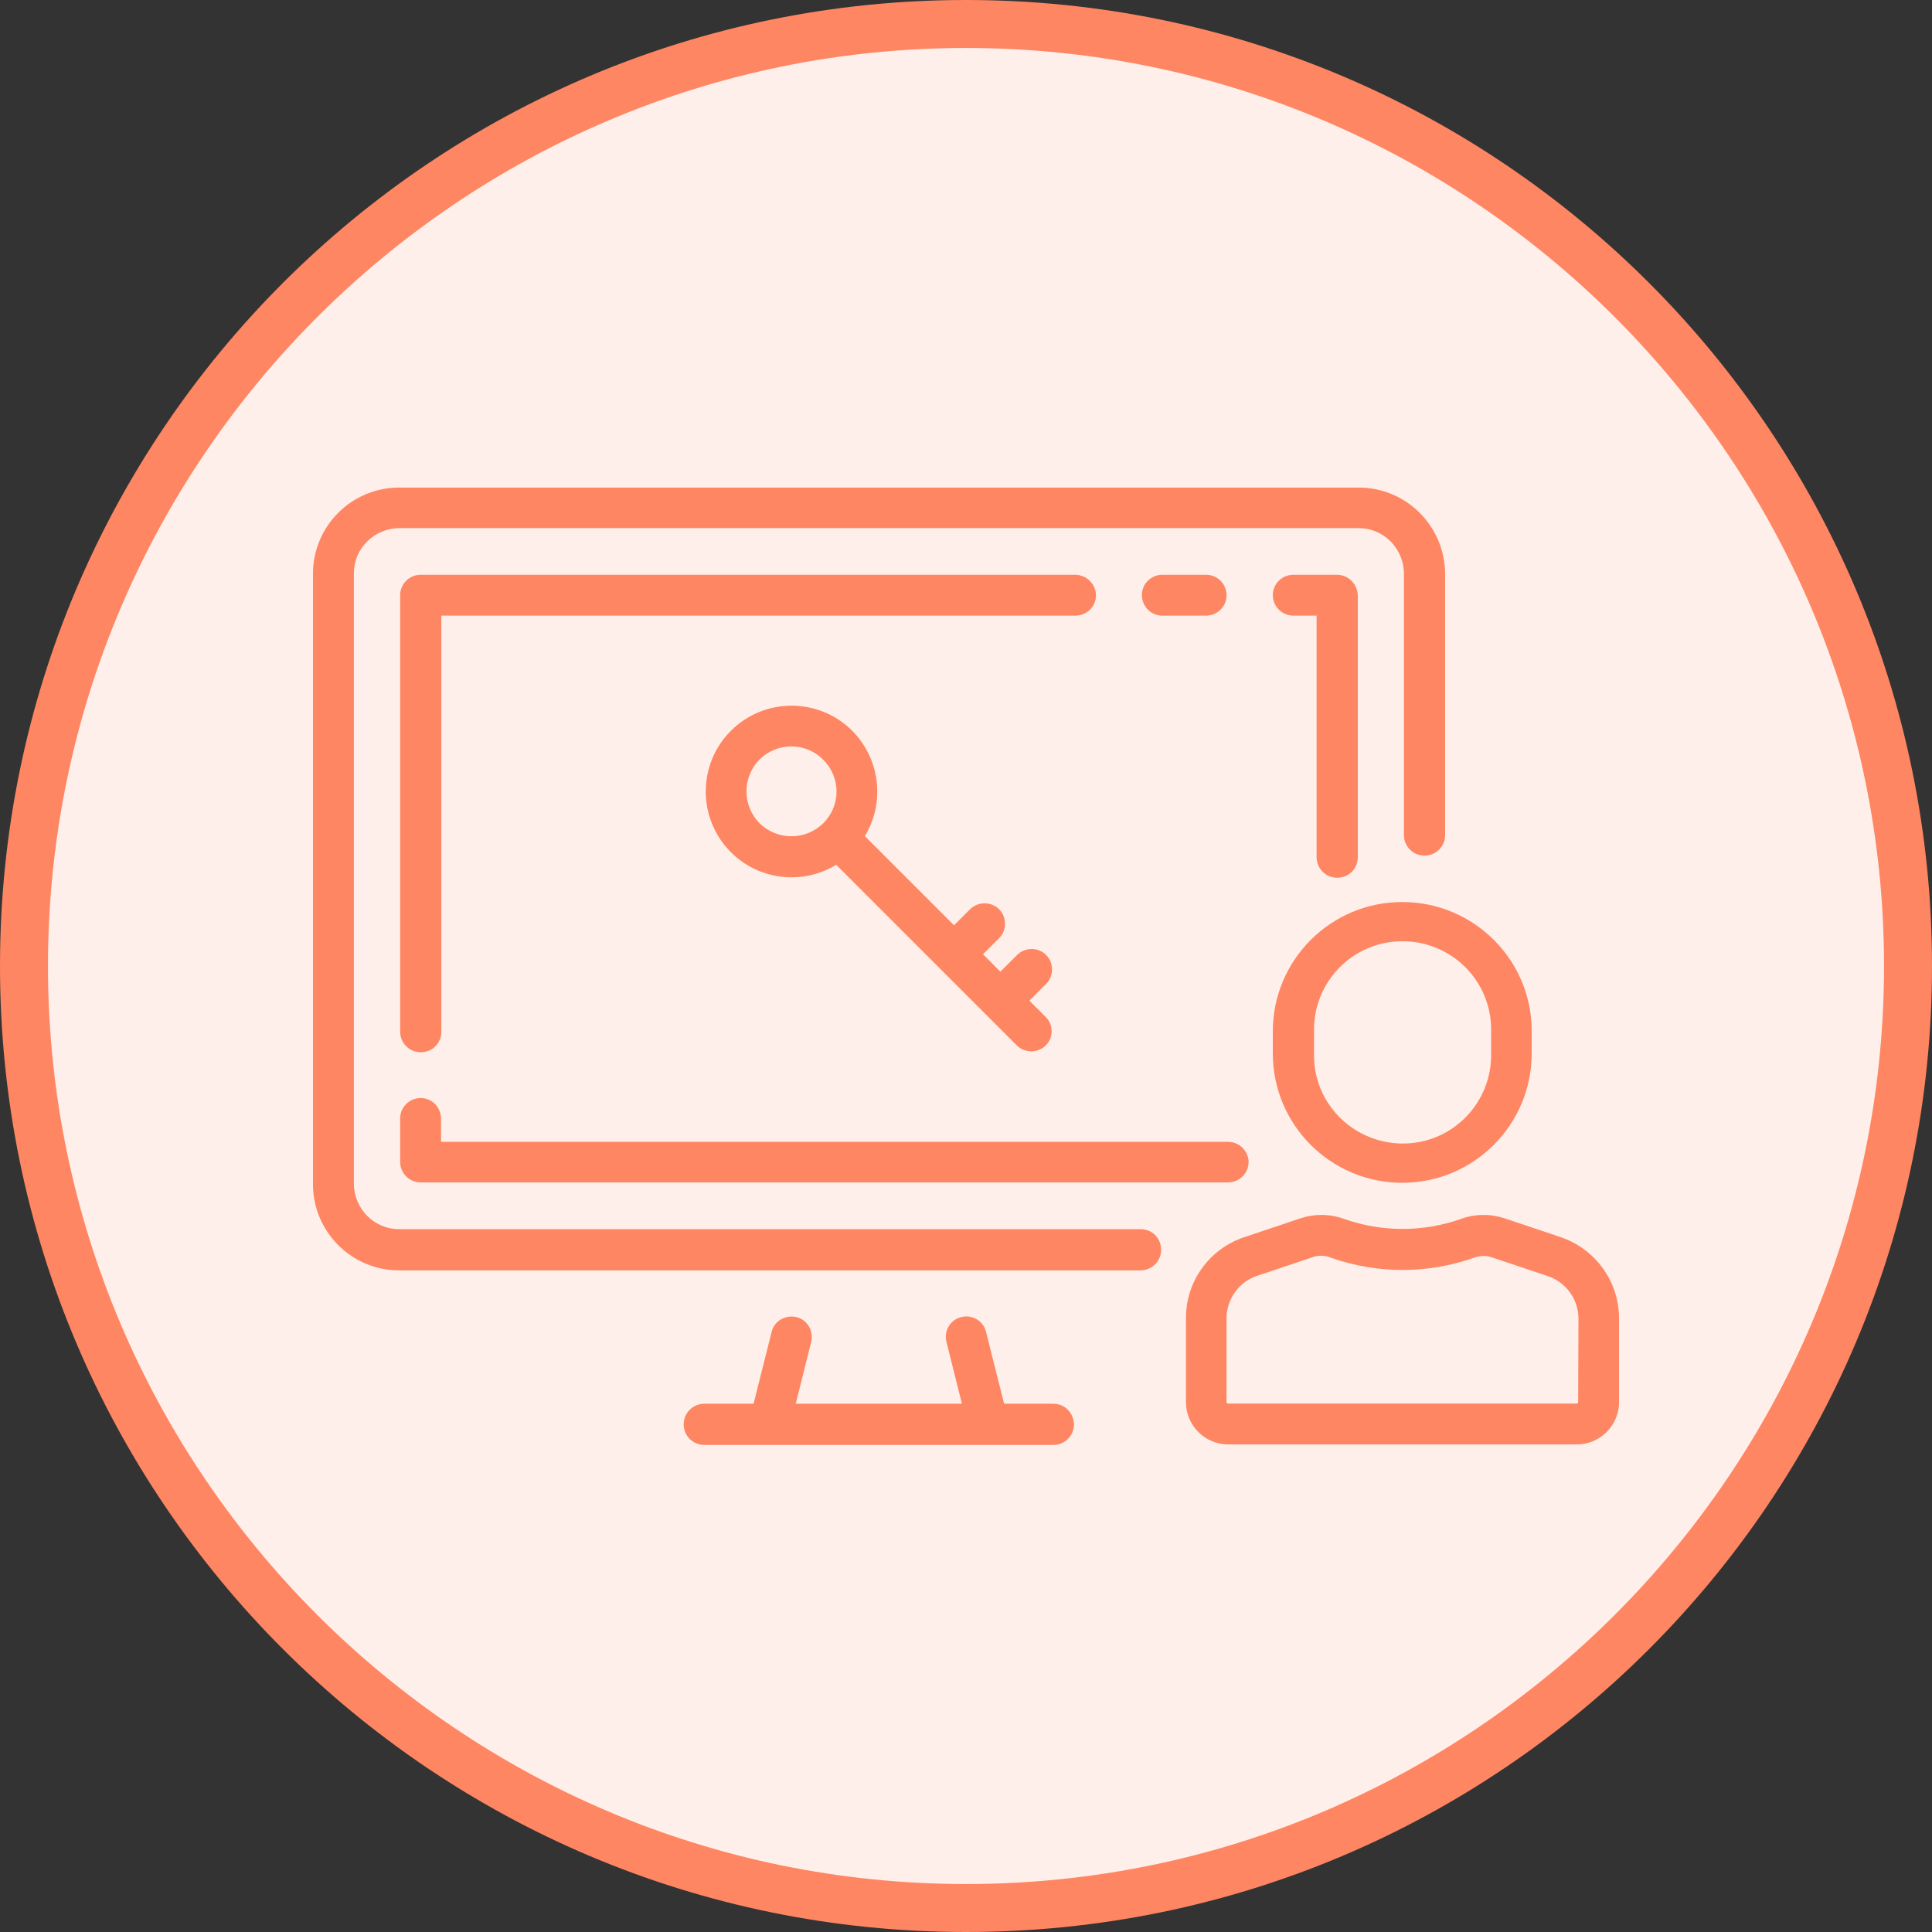
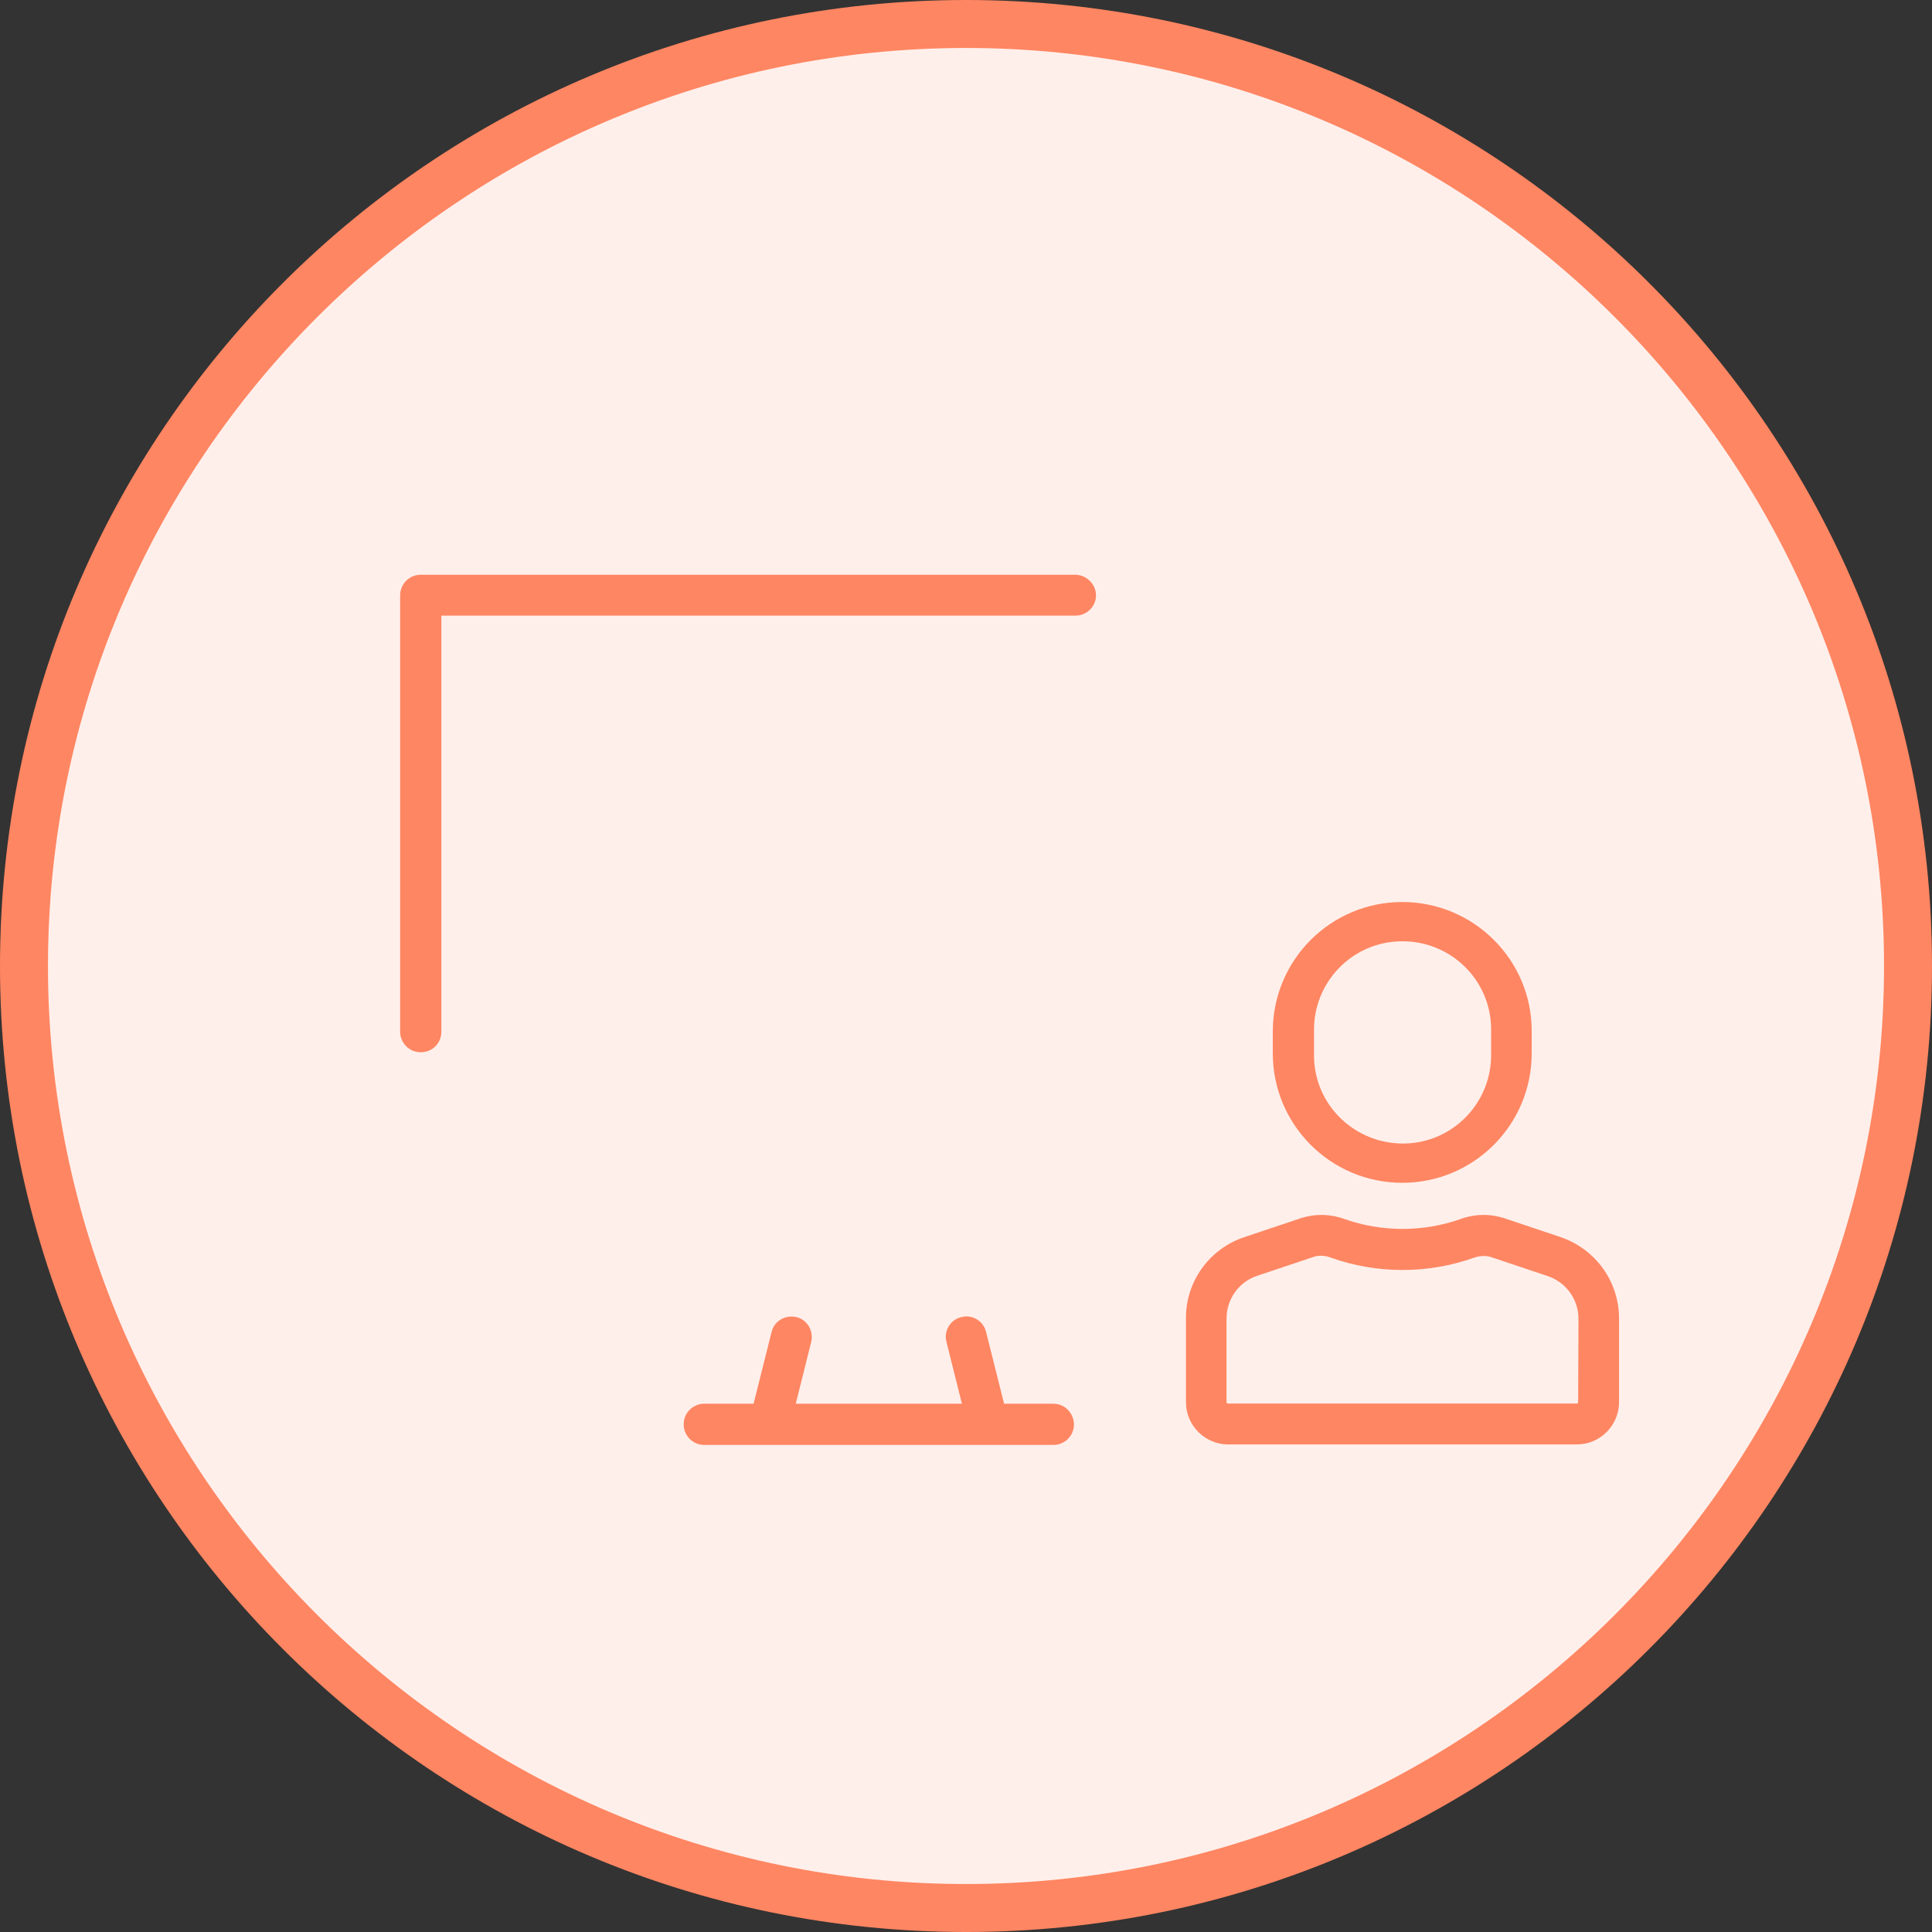
<svg xmlns="http://www.w3.org/2000/svg" id="Layer_1" x="0px" y="0px" viewBox="0 0 60 60" style="enable-background:new 0 0 60 60;" xml:space="preserve">
  <rect x="0" y="0" width="60" height="60" fill="#333333" stroke="none" />
  <style type="text/css">	.st0{fill:#FFF5D6;}	.st1{fill:#FFD762;}	.st2{fill:#CDD7F4;}	.st3{fill:#708DDE;}	.st4{fill:none;stroke:#708DDE;stroke-width:1.364;stroke-linecap:round;stroke-linejoin:round;}	.st5{fill:#DEF7E8;}	.st6{fill:#70DD9C;}	.st7{fill:none;stroke:#70DD9C;stroke-width:1.493;stroke-linecap:round;stroke-linejoin:round;}	.st8{fill:#FF8662;}	.st9{fill:#FFEFEB;}	.st10{fill:none;stroke:#FF8662;stroke-width:1.585;stroke-linecap:round;stroke-linejoin:round;stroke-miterlimit:10;}	.st11{fill:none;}	.st12{fill:none;stroke:#708DDE;stroke-width:1.5;stroke-linecap:round;stroke-linejoin:round;}	.st13{fill:#E1E4EC;}	.st14{fill:#595E73;}	.st15{fill:none;stroke:#595E73;stroke-width:1.585;stroke-linecap:round;stroke-linejoin:round;stroke-miterlimit:10;}	.st16{fill:none;stroke:#70DD9C;stroke-width:1.5;stroke-linecap:round;stroke-linejoin:round;}	.st17{clip-path:url(#SVGID_00000029004797532668827100000011536488187929783168_);}	.st18{fill:none;stroke:#FFD762;stroke-width:1.5;stroke-linecap:round;stroke-linejoin:round;}	.st19{clip-path:url(#SVGID_00000008860022353027597980000010865945483322651829_);}	.st20{fill:none;stroke:#FFD762;stroke-width:1.422;stroke-miterlimit:10;}	.st21{fill:none;stroke:#FFD762;stroke-width:1.422;stroke-linecap:round;stroke-linejoin:round;}	.st22{fill:none;stroke:#FFD762;stroke-width:1.413;stroke-linecap:round;stroke-linejoin:round;}	.st23{fill:none;stroke:#708DDE;stroke-width:1.355;stroke-linecap:round;stroke-linejoin:round;}	.st24{fill:none;stroke:#708DDE;stroke-width:1.367;stroke-miterlimit:10;}	.st25{fill:none;stroke:#708DDE;stroke-width:1.367;stroke-linecap:round;stroke-linejoin:round;}	.st26{fill:none;stroke:#FFD762;stroke-width:1.447;stroke-linecap:round;stroke-linejoin:round;}	.st27{fill:none;stroke:#70DD9C;stroke-width:1.423;stroke-linecap:round;stroke-linejoin:round;}	.st28{fill:#606060;}	.st29{fill:none;stroke:#FFD762;stroke-width:1.585;stroke-linecap:round;stroke-linejoin:round;stroke-miterlimit:10;}	.st30{fill:#70DD9C;stroke:#70DD9C;stroke-width:0.497;stroke-miterlimit:10;}</style>
  <g id="Ellipse_163_00000046320796909570474240000001719315373257821343_">
    <circle class="st9" cx="30" cy="30" r="29.25" />
    <g>
      <path class="st8" d="M30,1.49c15.72,0,28.51,12.79,28.51,28.51S45.72,58.51,30,58.51S1.49,45.72,1.49,30S14.28,1.49,30,1.49 M30,0   C13.43,0,0,13.43,0,30s13.43,30,30,30s30-13.43,30-30S46.57,0,30,0L30,0z" />
    </g>
  </g>
  <g id="access-2_00000039130179517995444750000011095992433259797437_" transform="translate(6 -49.795)">
    <g id="Group_55364_00000181774785798031579850000004039294386171653008_" transform="translate(0 8.017)">
      <g id="Group_55363_00000041258961523864358650000000645768841910788775_">
-         <path id="Path_8158_00000132076609778447892520000017657276721355564469_" class="st8" d="M36.2,56.92H6.39    c-1.47,0-2.67,1.2-2.67,2.67v18.97c0,1.47,1.2,2.67,2.67,2.67h23.03c0.35,0,0.64-0.28,0.64-0.64s-0.28-0.64-0.64-0.64H6.39    c-0.77,0-1.39-0.63-1.4-1.4V59.58c0-0.77,0.63-1.39,1.4-1.4H36.2c0.77,0,1.39,0.63,1.4,1.4v8.13c0,0.35,0.28,0.64,0.64,0.64    c0.35,0,0.64-0.28,0.64-0.64v-8.13C38.86,58.11,37.67,56.92,36.2,56.92z" />
-       </g>
+         </g>
    </g>
    <g id="Group_55366_00000162350225625294813650000003237057740806004877_" transform="translate(27.522 10.914)">
      <g id="Group_55365_00000090974441574934610540000016710093300569462681_">
-         <path id="Path_8159_00000121243880171567454340000014916954981122957459_" class="st8" d="M3.93,56.73H2.58    c-0.35,0-0.64,0.28-0.64,0.63c0,0.35,0.28,0.64,0.63,0.64c0,0,0,0,0,0h1.36c0.35,0,0.64-0.28,0.64-0.63    C4.57,57.01,4.28,56.73,3.93,56.73C3.93,56.73,3.93,56.73,3.93,56.73z" />
-       </g>
+         </g>
    </g>
    <g id="Group_55368_00000121246966206071723170000008040711330758362553_" transform="translate(2.897 10.914)">
      <g id="Group_55367_00000008133094375452818710000015051087940479952018_">
        <path id="Path_8160_00000152222825980962086100000004466348180439215520_" class="st8" d="M24.49,56.73H4.17    c-0.35,0-0.64,0.28-0.64,0.64v13.55c0,0.35,0.28,0.64,0.64,0.64s0.64-0.28,0.64-0.64V58h19.69c0.35,0,0.64-0.28,0.64-0.63    S24.84,56.73,24.49,56.73C24.49,56.73,24.49,56.73,24.49,56.73z" />
      </g>
    </g>
    <g id="Group_55370_00000055701189001844924890000001084558980991455375_" transform="translate(2.897 28.296)">
      <g id="Group_55369_00000082328017455800598430000003042686316443442312_">
-         <path id="Path_8161_00000111191454786426394990000017563345793809743002_" class="st8" d="M29.24,56.96H4.8v-0.72    c0-0.35-0.28-0.64-0.63-0.64c-0.35,0-0.64,0.28-0.64,0.63c0,0,0,0,0,0v1.35c0,0.35,0.28,0.64,0.64,0.64h0h25.07    c0.35,0,0.64-0.28,0.64-0.64C29.87,57.24,29.59,56.96,29.24,56.96L29.24,56.96z" />
-       </g>
+         </g>
    </g>
    <g id="Group_55372_00000000209143678727864460000007270098291740371604_" transform="translate(31.868 10.914)">
      <g id="Group_55371_00000075152120538199589500000015377959182008603058_">
-         <path id="Path_8162_00000025430888855687262290000007896722217267307695_" class="st8" d="M3.65,56.73H2.3    c-0.35,0-0.64,0.28-0.64,0.63C1.66,57.71,1.94,58,2.3,58c0,0,0,0,0,0h0.72v7.5c0,0.35,0.28,0.64,0.64,0.64s0.64-0.28,0.64-0.64    v-8.14C4.28,57.01,4,56.73,3.65,56.73z" />
-       </g>
+         </g>
    </g>
    <g id="Group_55374_00000106867046204921856920000014244876485376903818_" transform="translate(12.313 35.539)">
      <g id="Group_55373_00000016070770659482811920000002566493632610470587_">
        <path id="Path_8163_00000124878701984761468750000002557740015836630656_" class="st8" d="M14.4,57.85h-1.53l-0.56-2.23    c-0.08-0.34-0.43-0.55-0.77-0.46c-0.34,0.08-0.55,0.43-0.46,0.77l0,0l0.48,1.92H6.4l0.48-1.92c0.08-0.34-0.12-0.69-0.46-0.77    c-0.34-0.08-0.69,0.12-0.77,0.46l0,0l-0.56,2.23H3.56c-0.35,0-0.64,0.28-0.64,0.64c0,0.35,0.28,0.64,0.64,0.64H14.4    c0.35,0,0.64-0.28,0.64-0.64C15.03,58.13,14.75,57.85,14.4,57.85L14.4,57.85z" />
      </g>
    </g>
    <g id="Group_55376_00000005225638816757989170000001921916804158068365_" transform="translate(31.868 21.778)">
      <g id="Group_55375_00000180326067997761192380000011348110224049362088_">
        <path id="Path_8164_00000148643002190486159990000002056459580893424802_" class="st8" d="M5.68,56.03    c-2.22,0-4.02,1.8-4.02,4.02v0.68c0,2.22,1.8,4.02,4.02,4.02c2.22,0,4.02-1.8,4.02-4.02v-0.68C9.71,57.83,7.9,56.03,5.68,56.03z     M8.44,60.73c0.03,1.52-1.18,2.78-2.7,2.8s-2.78-1.18-2.8-2.7c0-0.03,0-0.07,0-0.1v-0.68c-0.03-1.52,1.18-2.78,2.7-2.8    c1.52-0.03,2.78,1.18,2.8,2.7c0,0.03,0,0.07,0,0.1V60.73z" />
      </g>
    </g>
    <g id="Group_55378_00000080193001794041268100000001102297256632510854_" transform="translate(28.971 32.173)">
      <g id="Group_55377_00000083085199345759290600000014895635027802907289_">
        <path id="Path_8165_00000180368083878380214850000003544927741245470871_" class="st8" d="M13.49,56.04l-1.76-0.59    c-0.44-0.14-0.91-0.13-1.34,0.03c-1.17,0.41-2.44,0.41-3.61,0c-0.43-0.16-0.9-0.17-1.34-0.03l-1.76,0.59    c-1.09,0.36-1.83,1.38-1.82,2.53v2.6c0,0.72,0.59,1.31,1.31,1.31h0H14c0.72,0,1.31-0.59,1.31-1.31v0v-2.6    C15.31,57.42,14.58,56.41,13.49,56.04z M14.04,61.17c0,0.02-0.02,0.04-0.04,0.04H3.16c-0.02,0-0.04-0.02-0.04-0.04v-2.6    c0-0.6,0.38-1.14,0.96-1.33l1.76-0.59c0.07-0.02,0.14-0.03,0.21-0.03c0.11,0,0.21,0.02,0.31,0.06c1.44,0.51,3.01,0.51,4.45,0    c0.17-0.06,0.35-0.07,0.52-0.02l1.76,0.59c0.57,0.19,0.96,0.72,0.96,1.33L14.04,61.17z" />
      </g>
    </g>
    <g id="Group_55380_00000064318372745652579660000012149179685751788720_" transform="translate(13.038 15.261)">
      <g id="Group_55379_00000170244536506015421760000013266779495691622574_">
-         <path id="Path_8166_00000174577368884565036310000001181047017961808526_" class="st8" d="M13.44,66.12l-0.51-0.51l0.51-0.51    c0.25-0.24,0.26-0.64,0.02-0.9c-0.24-0.25-0.64-0.26-0.9-0.02c-0.01,0.01-0.01,0.01-0.02,0.02l-0.51,0.51l-0.54-0.54l0.51-0.51    c0.24-0.25,0.23-0.66-0.02-0.9c-0.25-0.23-0.63-0.23-0.88,0l-0.51,0.51L7.82,60.5c0.64-1.05,0.47-2.4-0.39-3.27l0,0    c-1.04-1.04-2.73-1.04-3.77,0c-1.04,1.04-1.04,2.73,0,3.77c0.87,0.87,2.22,1.03,3.27,0.39l5.62,5.62    c0.25,0.24,0.66,0.23,0.9-0.02C13.68,66.75,13.68,66.36,13.44,66.12L13.44,66.12z M6.53,60.1c-0.55,0.54-1.43,0.54-1.98,0    c-0.54-0.55-0.54-1.43,0-1.98c0.55-0.54,1.43-0.54,1.97,0C7.08,58.67,7.08,59.55,6.53,60.1C6.53,60.1,6.53,60.1,6.53,60.1z" />
-       </g>
+         </g>
    </g>
  </g>
</svg>